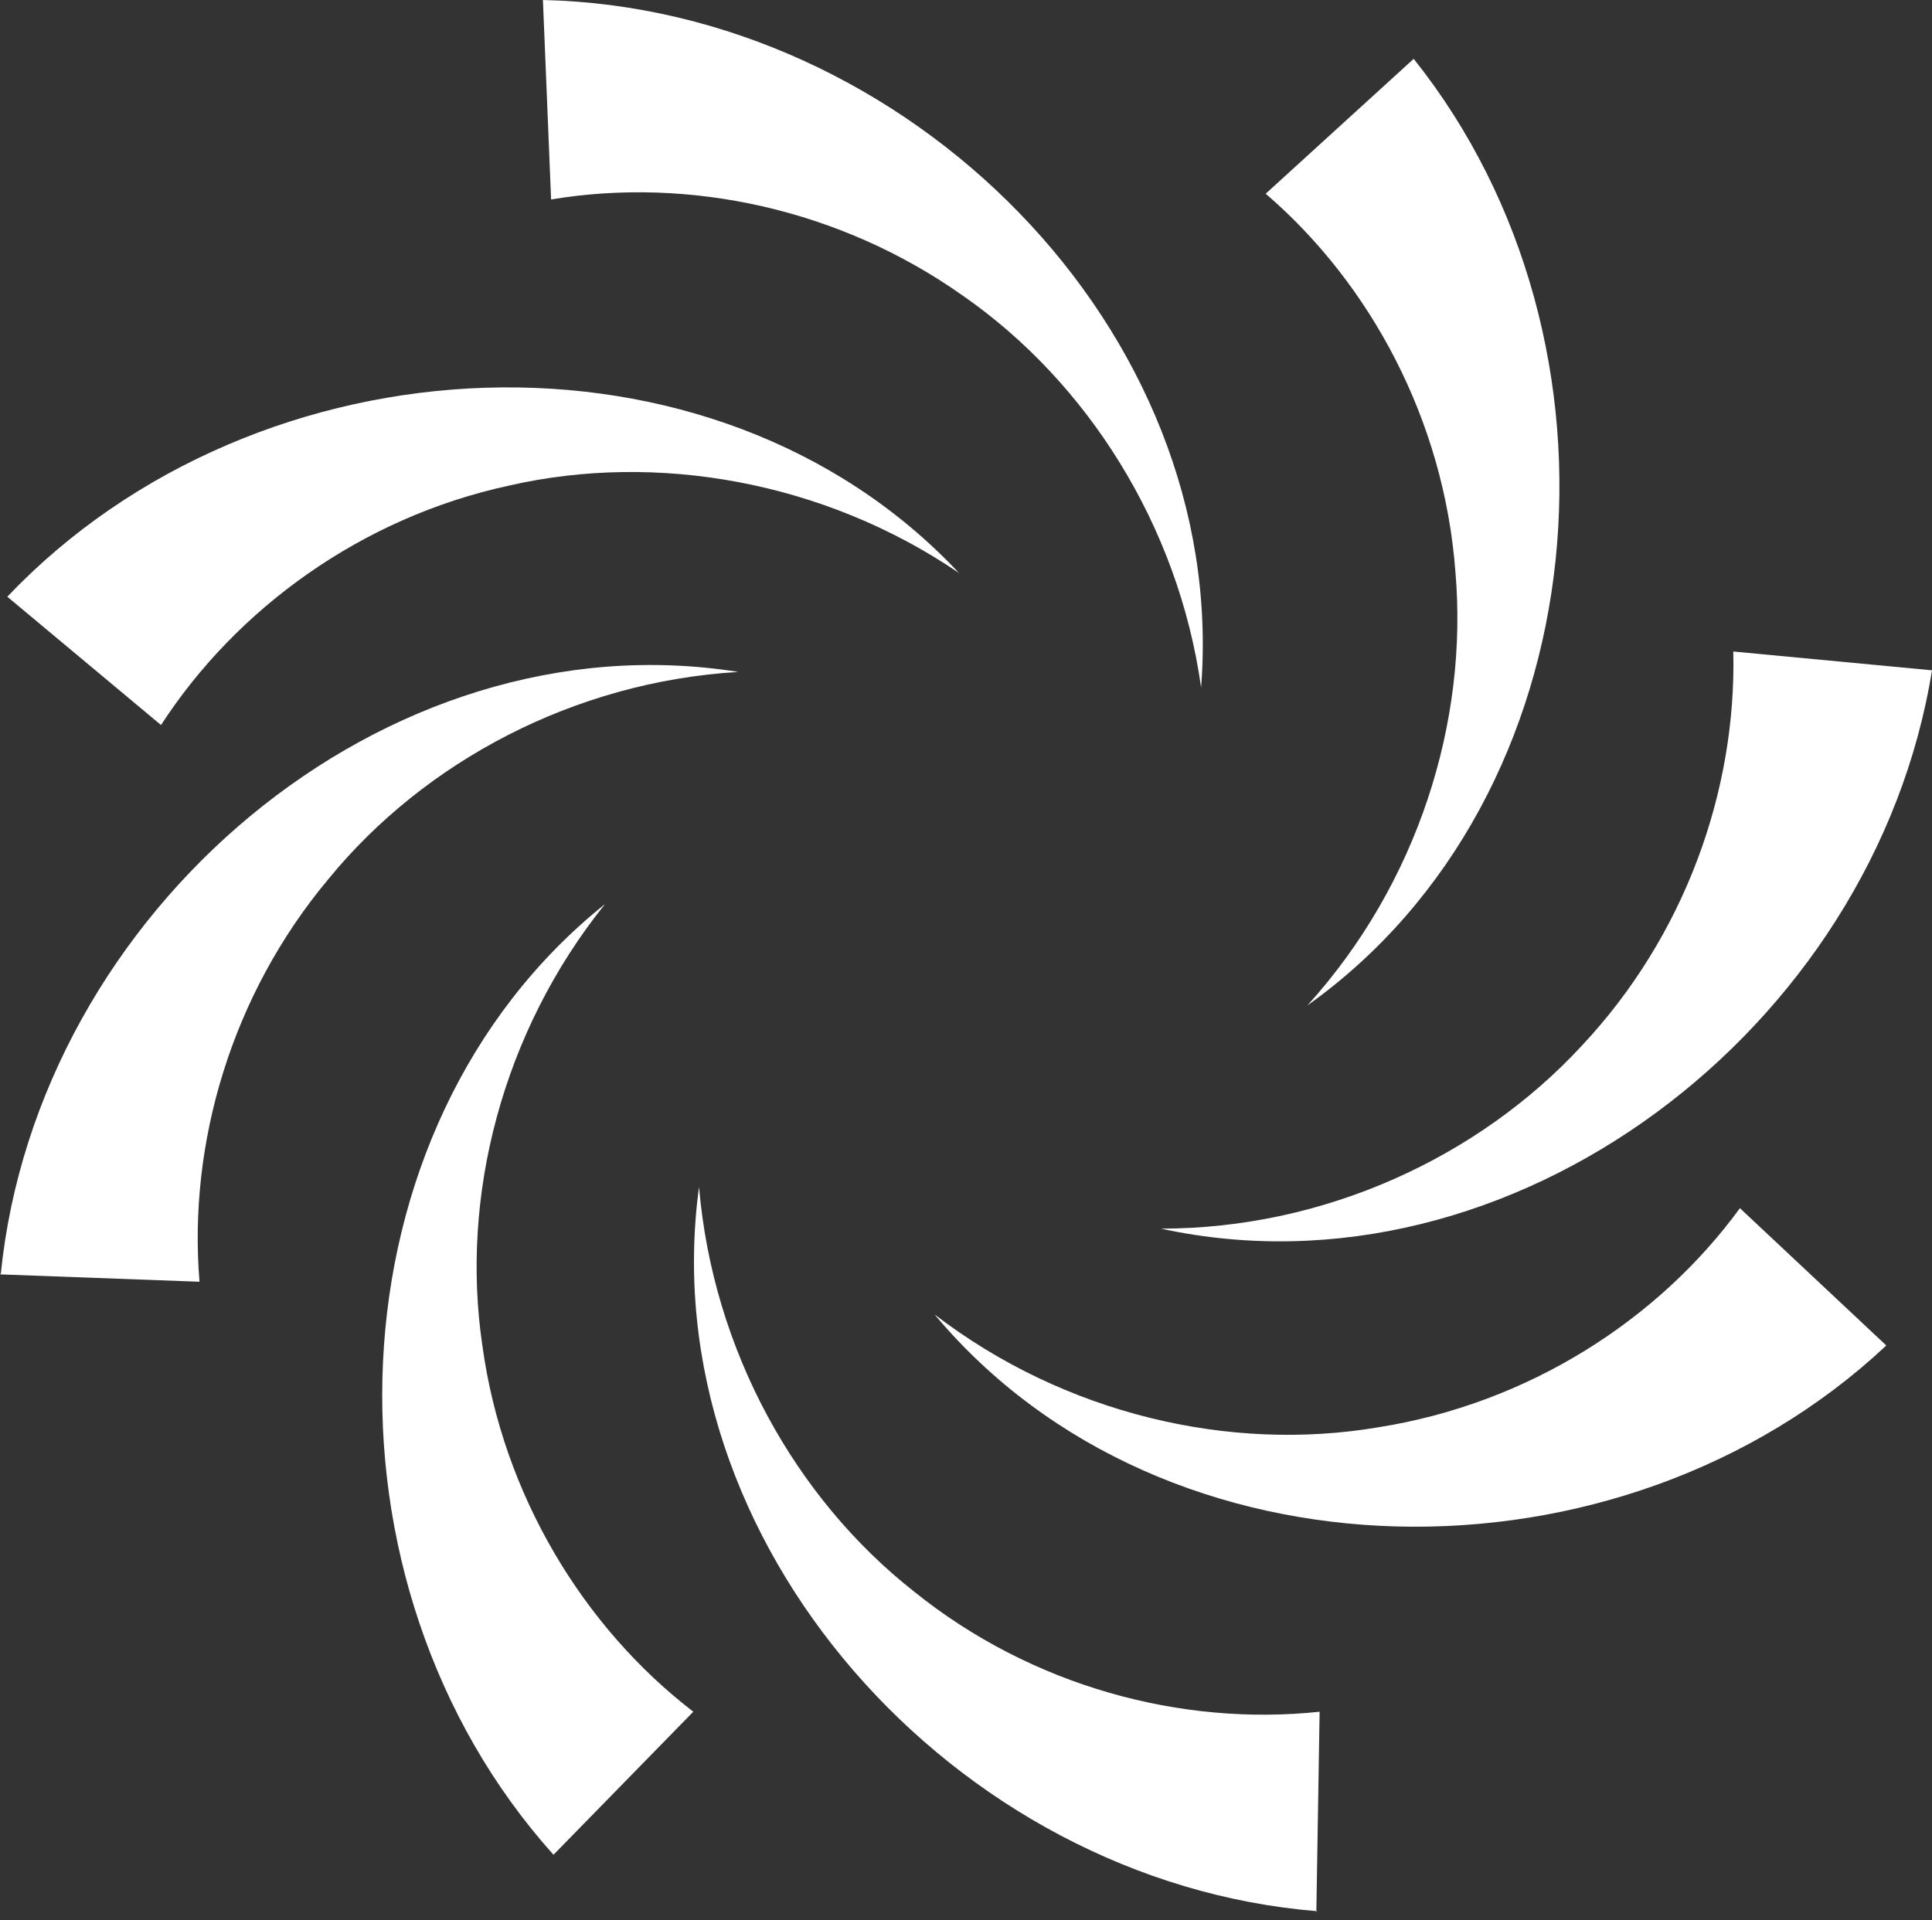
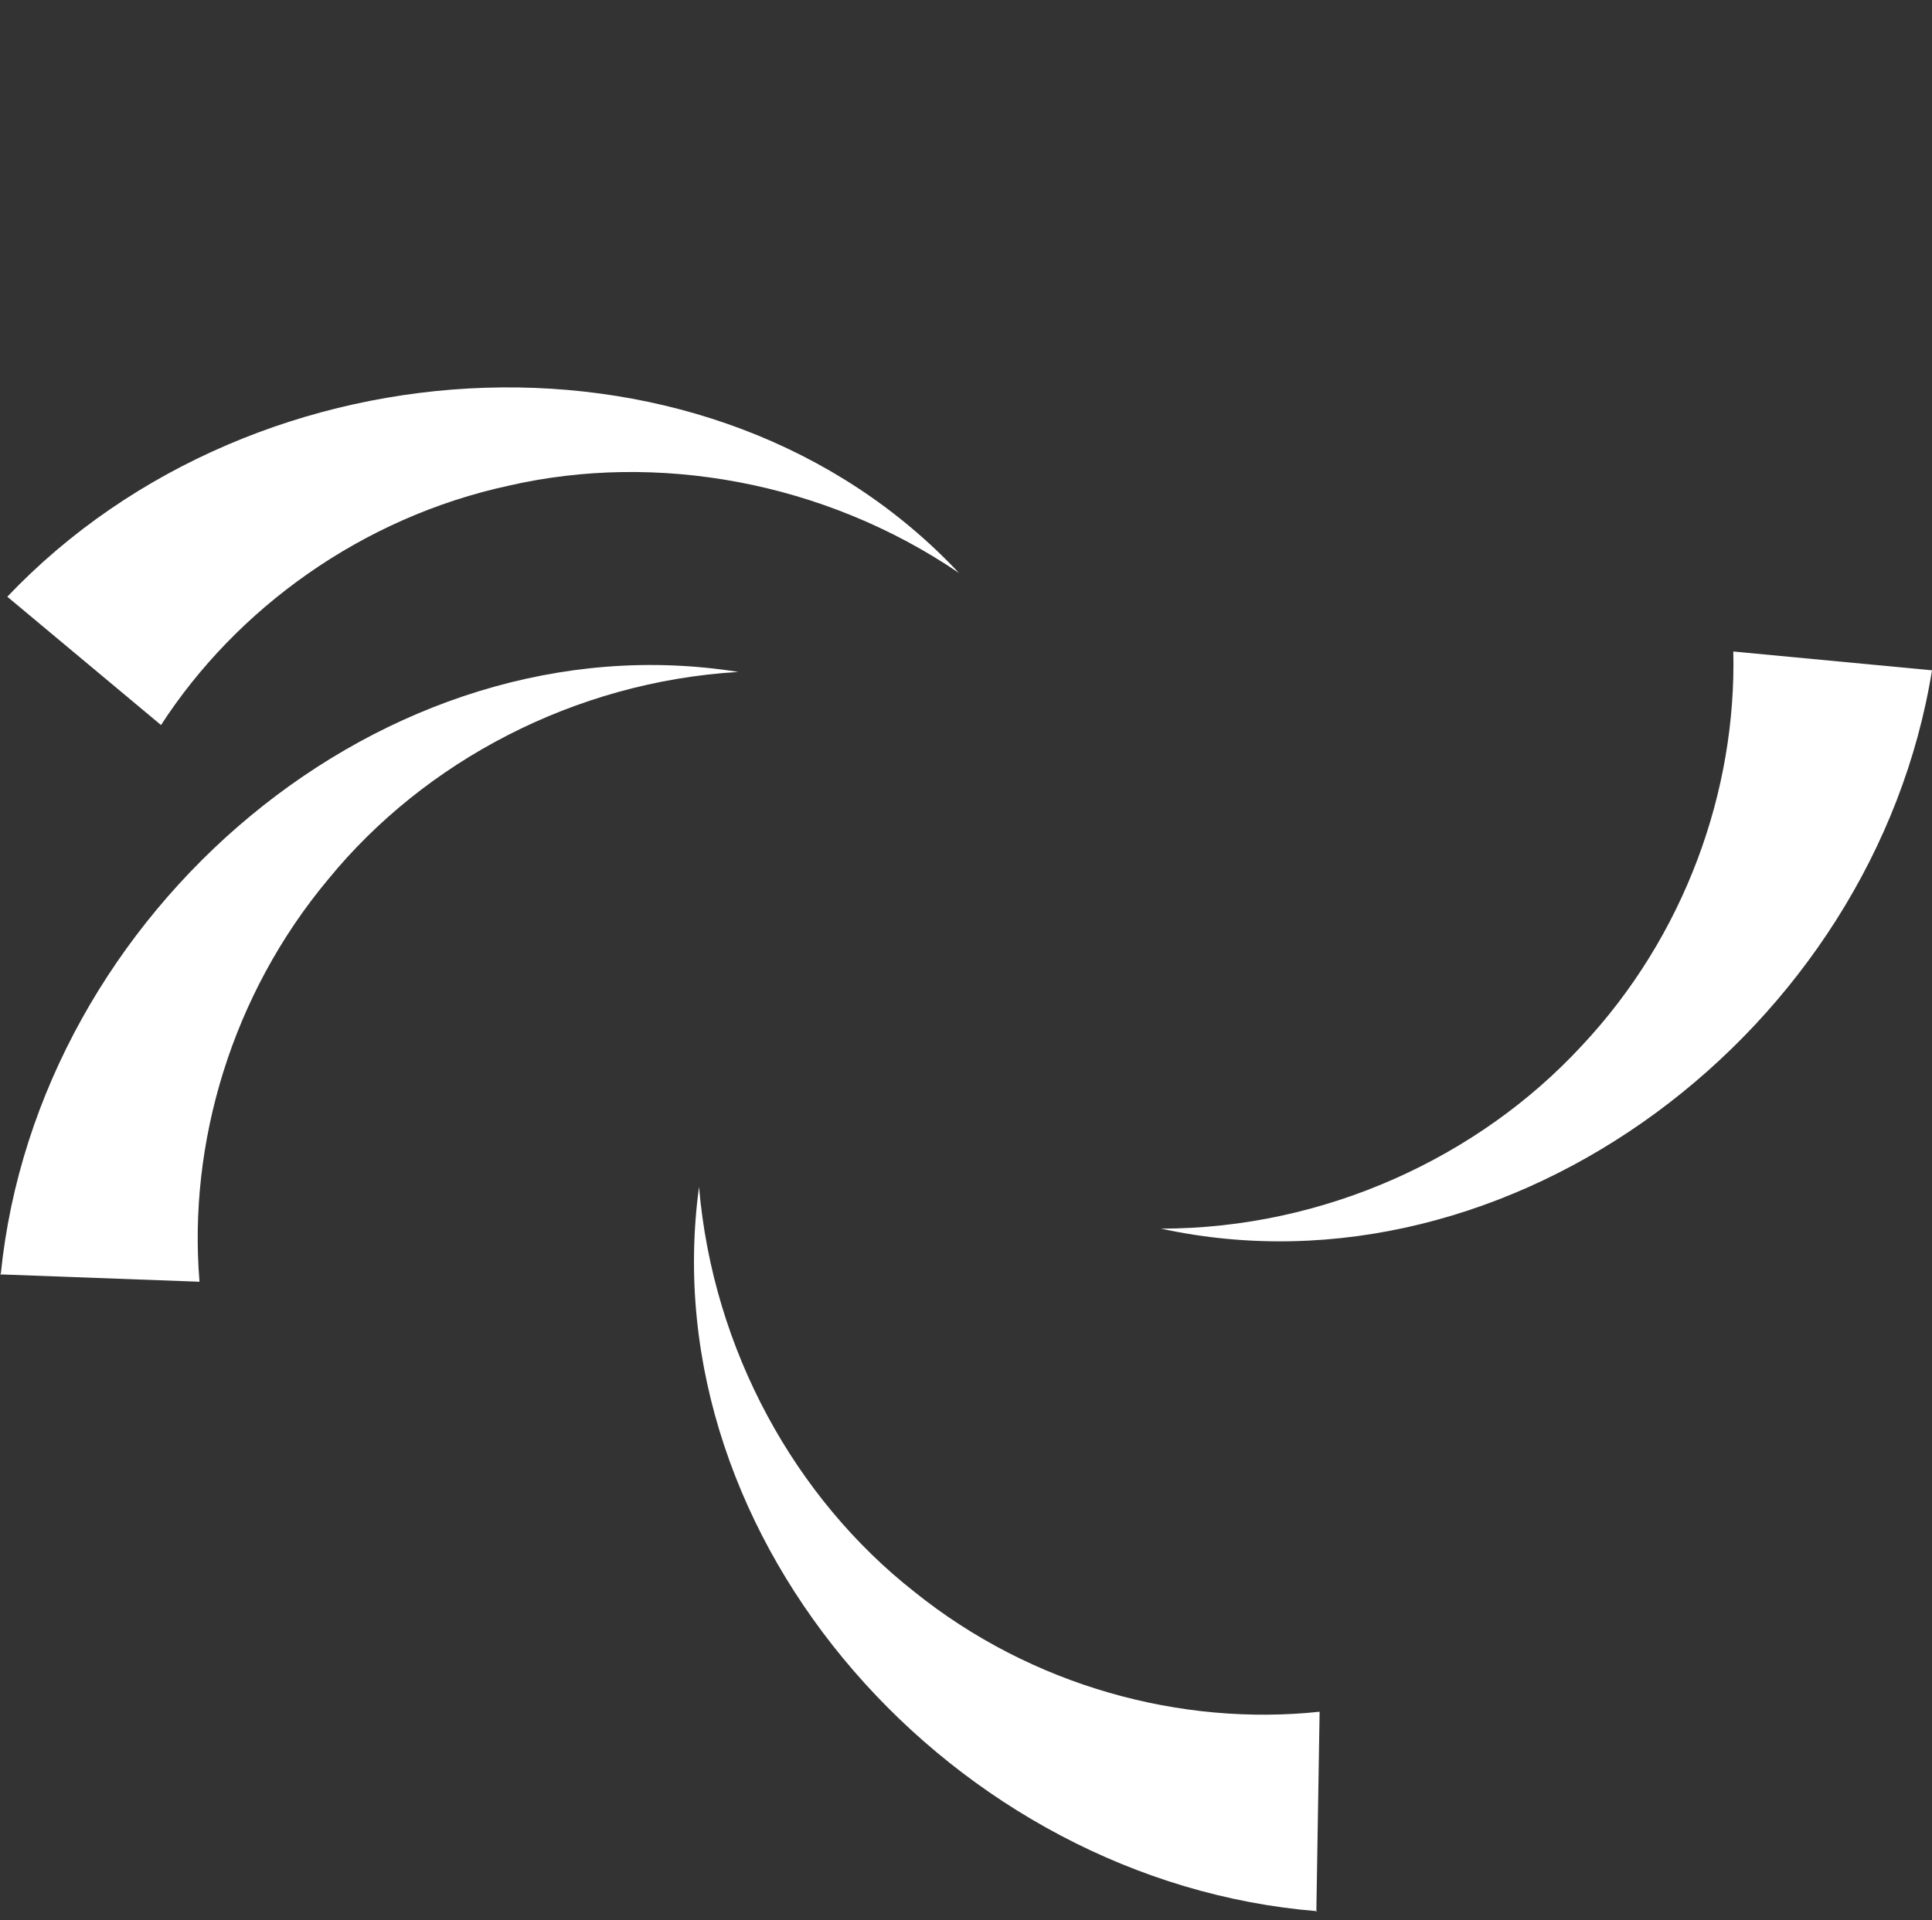
<svg xmlns="http://www.w3.org/2000/svg" width="169" height="168" viewBox="0 0 169 168" fill="none">
  <rect x="0" y="0" width="169" height="168" fill="#333333" stroke="none" />
-   <path d="M123.66 5.148C143.543 30.038 139.967 69.731 114.362 87.969C124.018 77.313 128.452 63.151 127.308 49.992C126.306 36.761 119.869 24.817 110.715 16.949L123.66 5.148Z" fill="white" />
  <path d="M168.999 58.647C163.921 90.116 132.165 114.147 101.555 107.496C115.93 107.496 129.376 101.202 138.316 91.547C147.399 81.892 151.905 69.161 151.619 57.002L168.999 58.647Z" fill="white" />
-   <path d="M165 117.722C141.756 139.536 101.847 139.035 81.75 115.004C93.122 123.73 107.569 127.091 120.586 124.874C133.674 122.8 145.046 115.505 152.198 105.707L164.928 117.65L165 117.722Z" fill="white" />
  <path d="M115.217 167.215C83.462 164.641 56.928 134.888 61.148 103.848C62.364 118.152 69.587 131.097 79.958 139.251C90.257 147.547 103.345 151.052 115.432 149.764L115.146 167.287L115.217 167.215Z" fill="white" />
-   <path d="M48.416 162.278C27.103 138.533 28.462 98.696 52.922 79.1C43.91 90.328 40.263 104.704 42.194 117.721C43.982 130.809 51.062 142.395 60.646 149.762L48.416 162.278Z" fill="white" />
  <path d="M0.072 111.428C3.29 79.744 33.615 53.854 64.583 58.789C50.207 59.647 37.119 66.656 28.751 76.883C20.24 87.039 16.45 100.056 17.451 112.143L0 111.499L0.072 111.428Z" fill="white" />
  <path d="M0.639 52.208C22.596 29.106 62.432 27.247 83.888 50.133C72.016 42.052 57.354 39.548 44.552 42.481C31.607 45.27 20.664 53.28 14.085 63.436L0.639 52.208Z" fill="white" />
-   <path d="M47.492 0C79.39 0.715 107.498 28.894 105.066 60.149C103.064 45.916 95.053 33.4 84.254 25.89C73.454 18.238 60.223 15.448 48.207 17.451L47.492 0Z" fill="white" />
</svg>